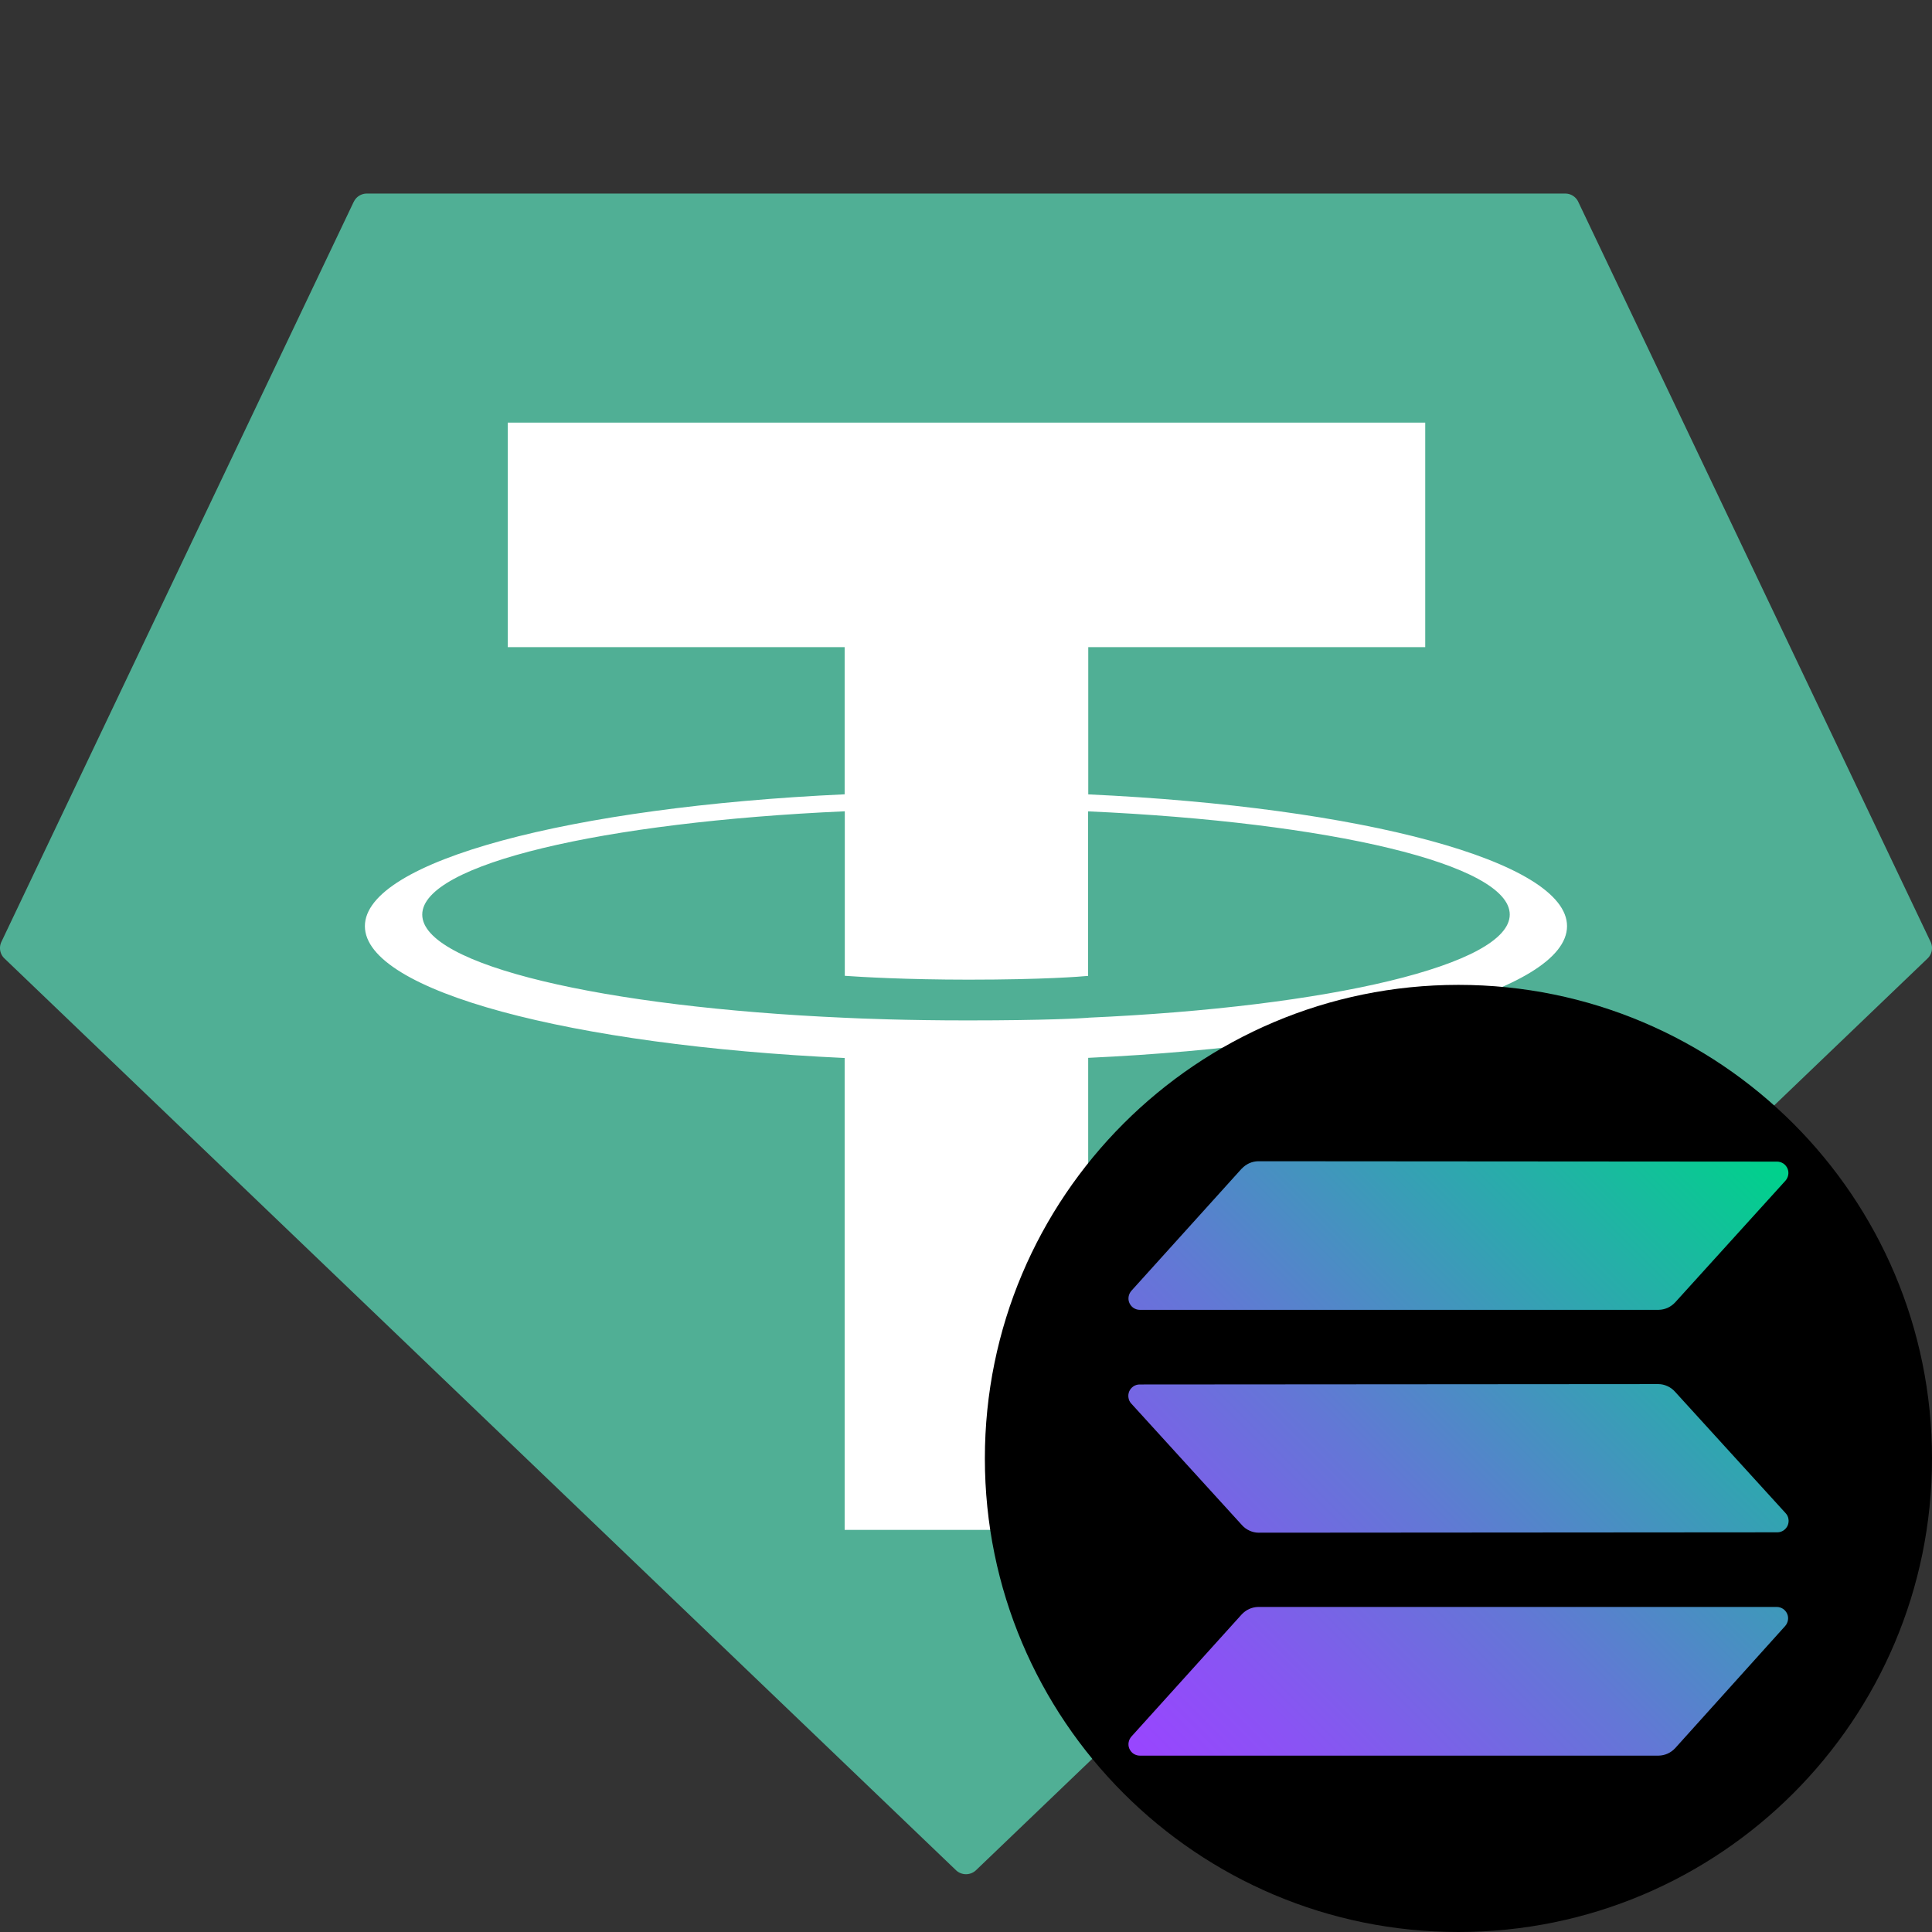
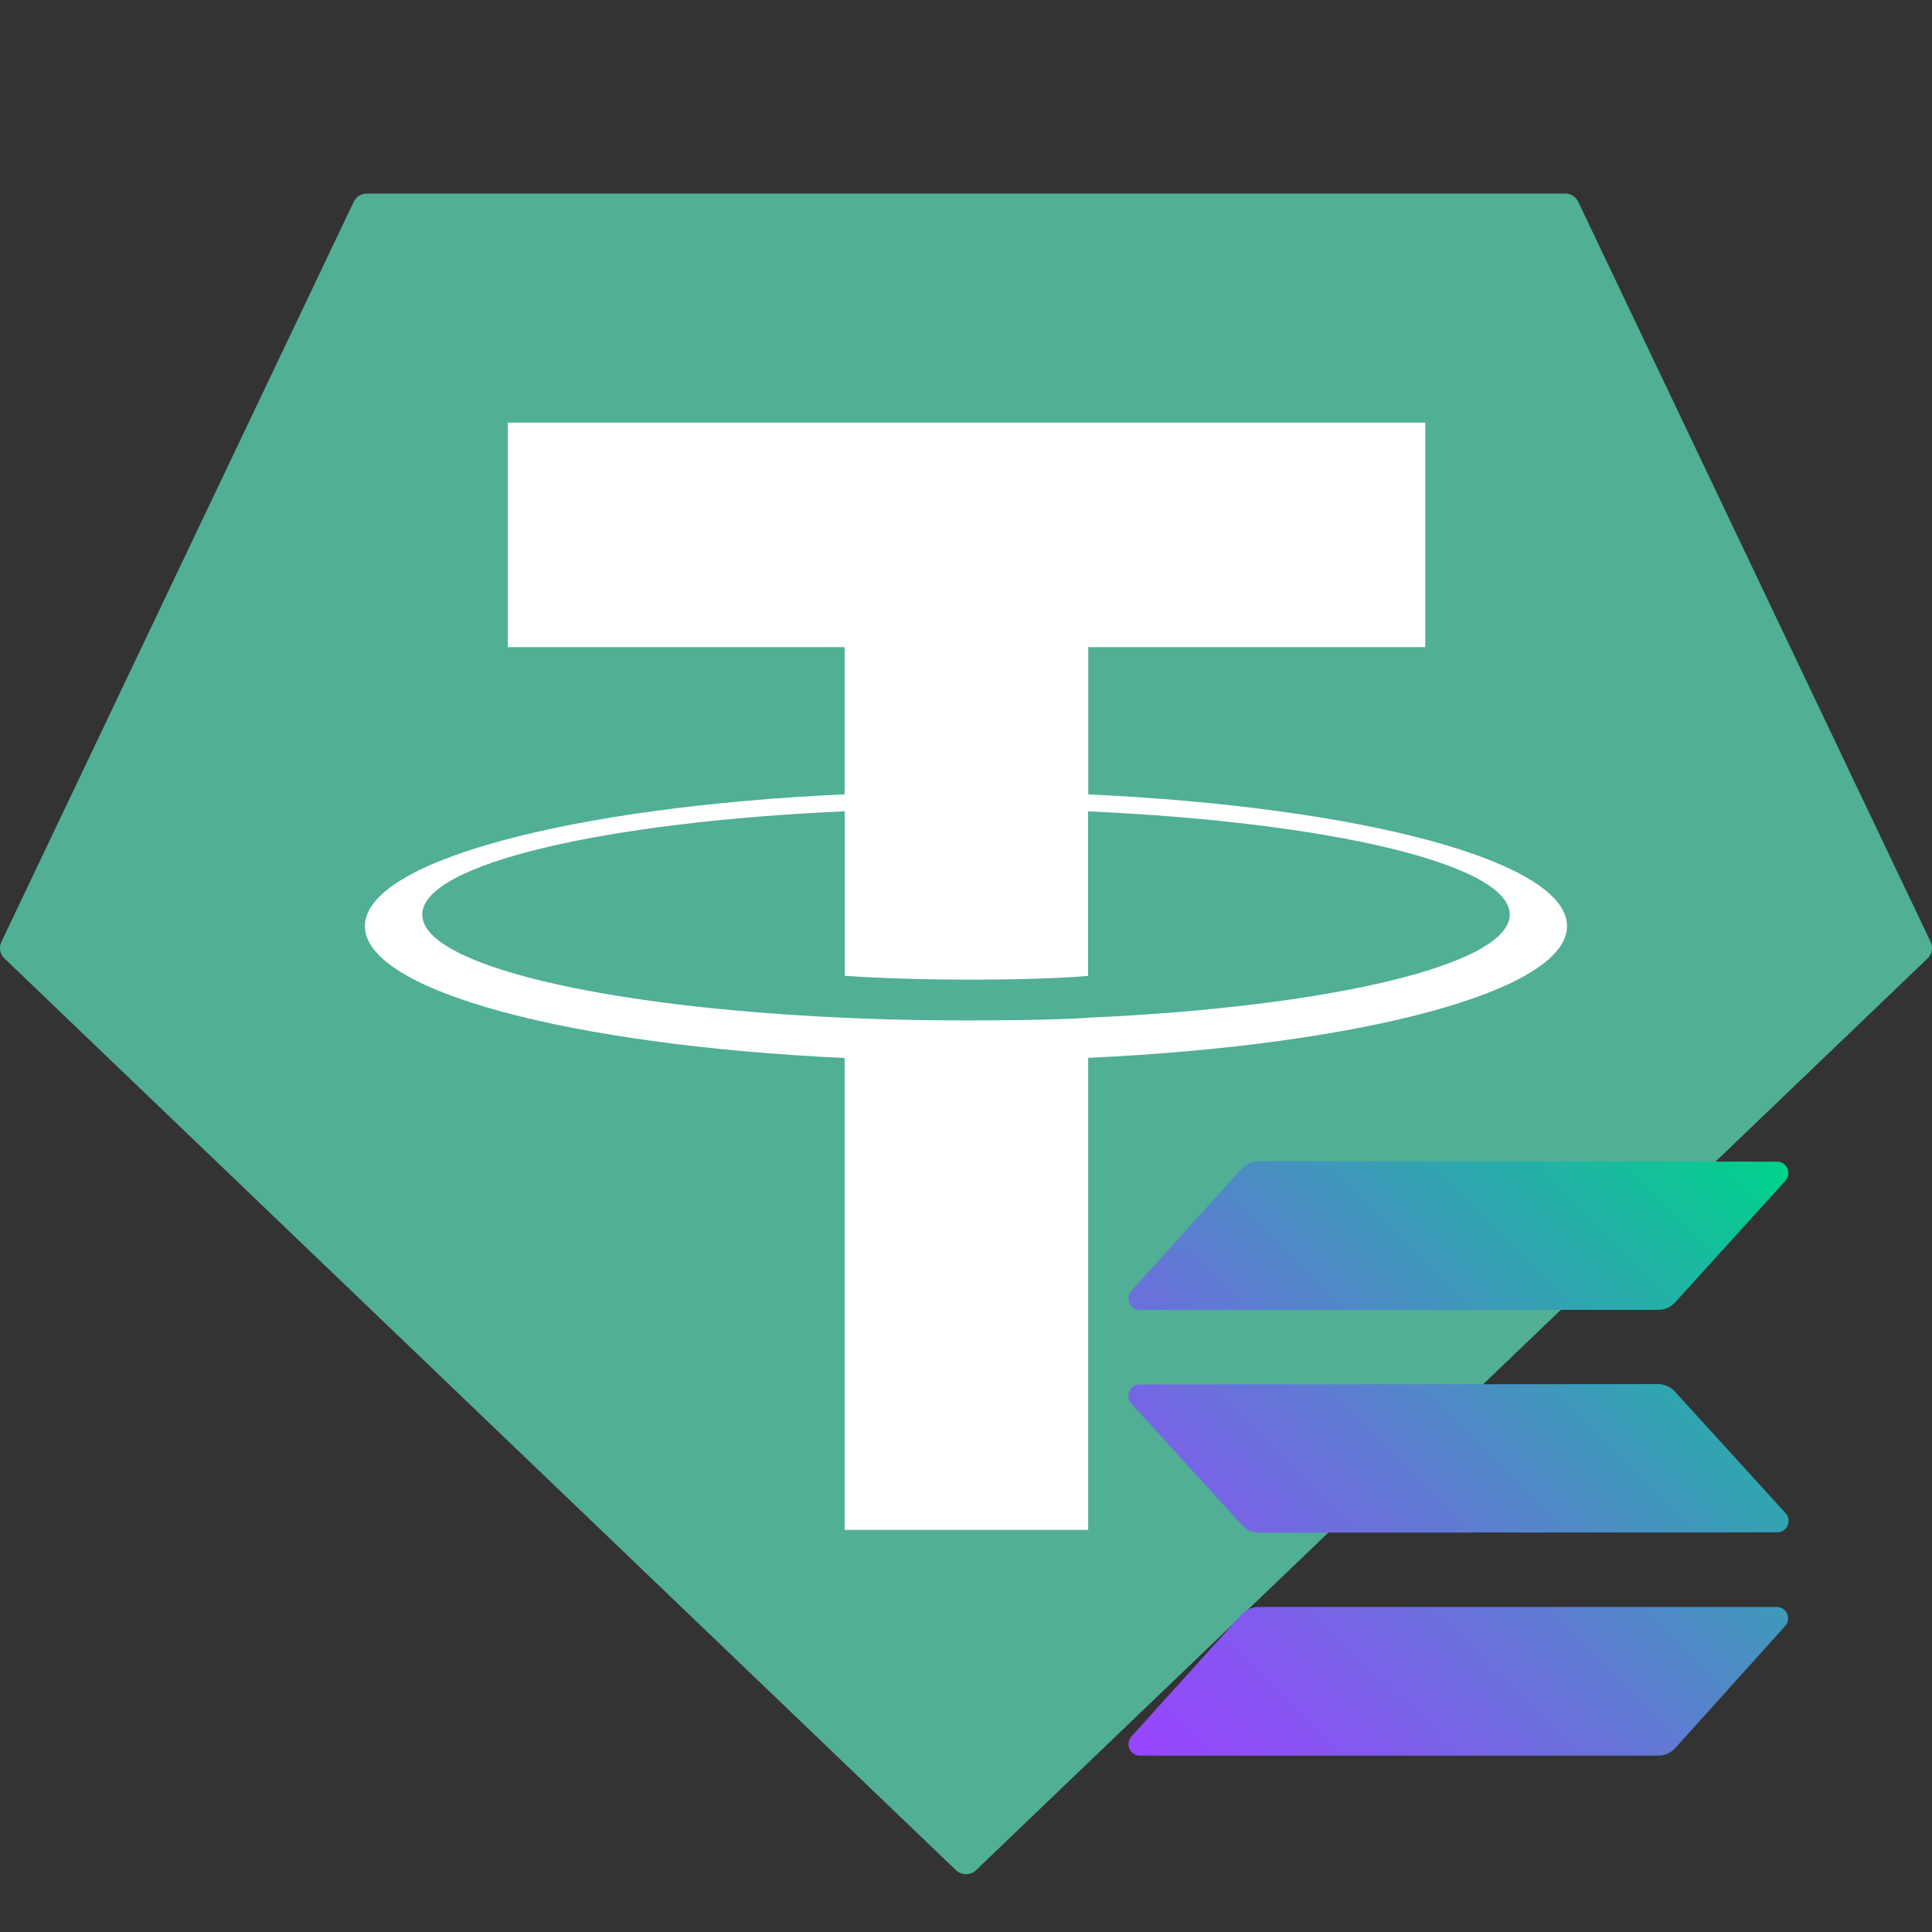
<svg xmlns="http://www.w3.org/2000/svg" viewBox="0 0 256 256">
  <rect x="0" y="0" width="256" height="256" fill="#333333" stroke="none" />
  <defs>
    <linearGradient id="a" x1="152.14" x2="234.33" y1="8521.64" y2="8603.83" gradientTransform="matrix(1 0 0 -1 0 8756)" gradientUnits="userSpaceOnUse">
      <stop offset="0" stop-color="#9945ff" />
      <stop offset=".14" stop-color="#8a53f4" />
      <stop offset=".42" stop-color="#6377d6" />
      <stop offset=".79" stop-color="#24b0a7" />
      <stop offset=".99" stop-color="#00d18c" />
      <stop offset="1" stop-color="#00d18c" />
    </linearGradient>
  </defs>
  <path d="M46.87 26.74.19 124.79c-.36.75-.2 1.65.41 2.22l126.07 120.8c.74.71 1.92.71 2.66 0l126.07-120.8c.61-.57.77-1.47.41-2.22l-46.68-98.04c-.31-.67-.98-1.1-1.72-1.1H48.61a1.9 1.9 0 0 0-1.73 1.09Z" style="fill:#50af95;fill-rule:evenodd" />
  <path d="M144.2 134.86c-.91.07-5.58.35-16.01.35-8.3 0-14.19-.25-16.25-.35-32.06-1.41-55.99-6.99-55.99-13.67s23.93-12.26 55.99-13.69v21.8c2.1.15 8.1.51 16.4.51 9.96 0 14.94-.41 15.84-.5v-21.8c31.99 1.43 55.87 7.01 55.87 13.67s-23.87 12.25-55.87 13.67h.03Zm0-29.6V85.75h44.65V56H67.28v29.75h44.64v19.5c-36.29 1.67-63.57 8.85-63.57 17.47s27.29 15.79 63.57 17.47v62.53h32.27v-62.55c36.2-1.67 63.45-8.85 63.45-17.45s-27.22-15.79-63.45-17.46Zm0 0" style="fill-rule:evenodd;fill:#fff" />
-   <path d="M193.25 130.5c34.66 0 62.75 28.09 62.75 62.75S227.91 256 193.25 256s-62.75-28.09-62.75-62.75 28.09-62.75 62.75-62.75Z" style="fill-rule:evenodd" />
  <path d="M164.53 213.92c.28-.3.62-.55.99-.72.38-.17.78-.26 1.19-.27h68.73c.29 0 .57.09.82.25.24.16.43.39.55.66.12.27.15.56.1.85-.05.29-.18.55-.37.77l-14.57 16.18c-.28.3-.62.55-.99.72-.38.17-.78.26-1.19.27h-68.77c-.29 0-.57-.09-.82-.25-.24-.16-.43-.39-.55-.66-.12-.27-.15-.56-.1-.85s.18-.55.37-.77l14.61-16.18Zm72.08-13.41c.2.21.33.48.37.77.05.29.01.58-.1.85-.12.27-.31.49-.55.66-.24.16-.52.25-.82.25l-68.75.05c-.41 0-.82-.1-1.19-.27-.38-.17-.71-.41-.99-.72l-14.68-16.12c-.2-.21-.33-.48-.37-.77-.05-.29-.01-.58.1-.85.12-.27.31-.49.55-.66.24-.16.53-.25.82-.25l68.75-.05c.41 0 .82.1 1.19.27.38.17.71.41.99.72l14.68 16.12Zm-72.08-45.65c.28-.3.62-.55.99-.72.38-.17.78-.26 1.19-.27l68.77.05c.29 0 .57.09.82.25.24.16.43.39.55.66.12.27.15.56.1.85-.05.29-.18.55-.37.77l-14.61 16.12c-.28.3-.62.55-.99.72-.38.17-.78.26-1.19.27h-68.77c-.29 0-.57-.09-.82-.25-.24-.16-.43-.39-.55-.66-.12-.27-.15-.56-.1-.85.05-.29.18-.55.37-.77l14.61-16.18Z" style="fill:url(#a);fill-rule:evenodd" />
</svg>